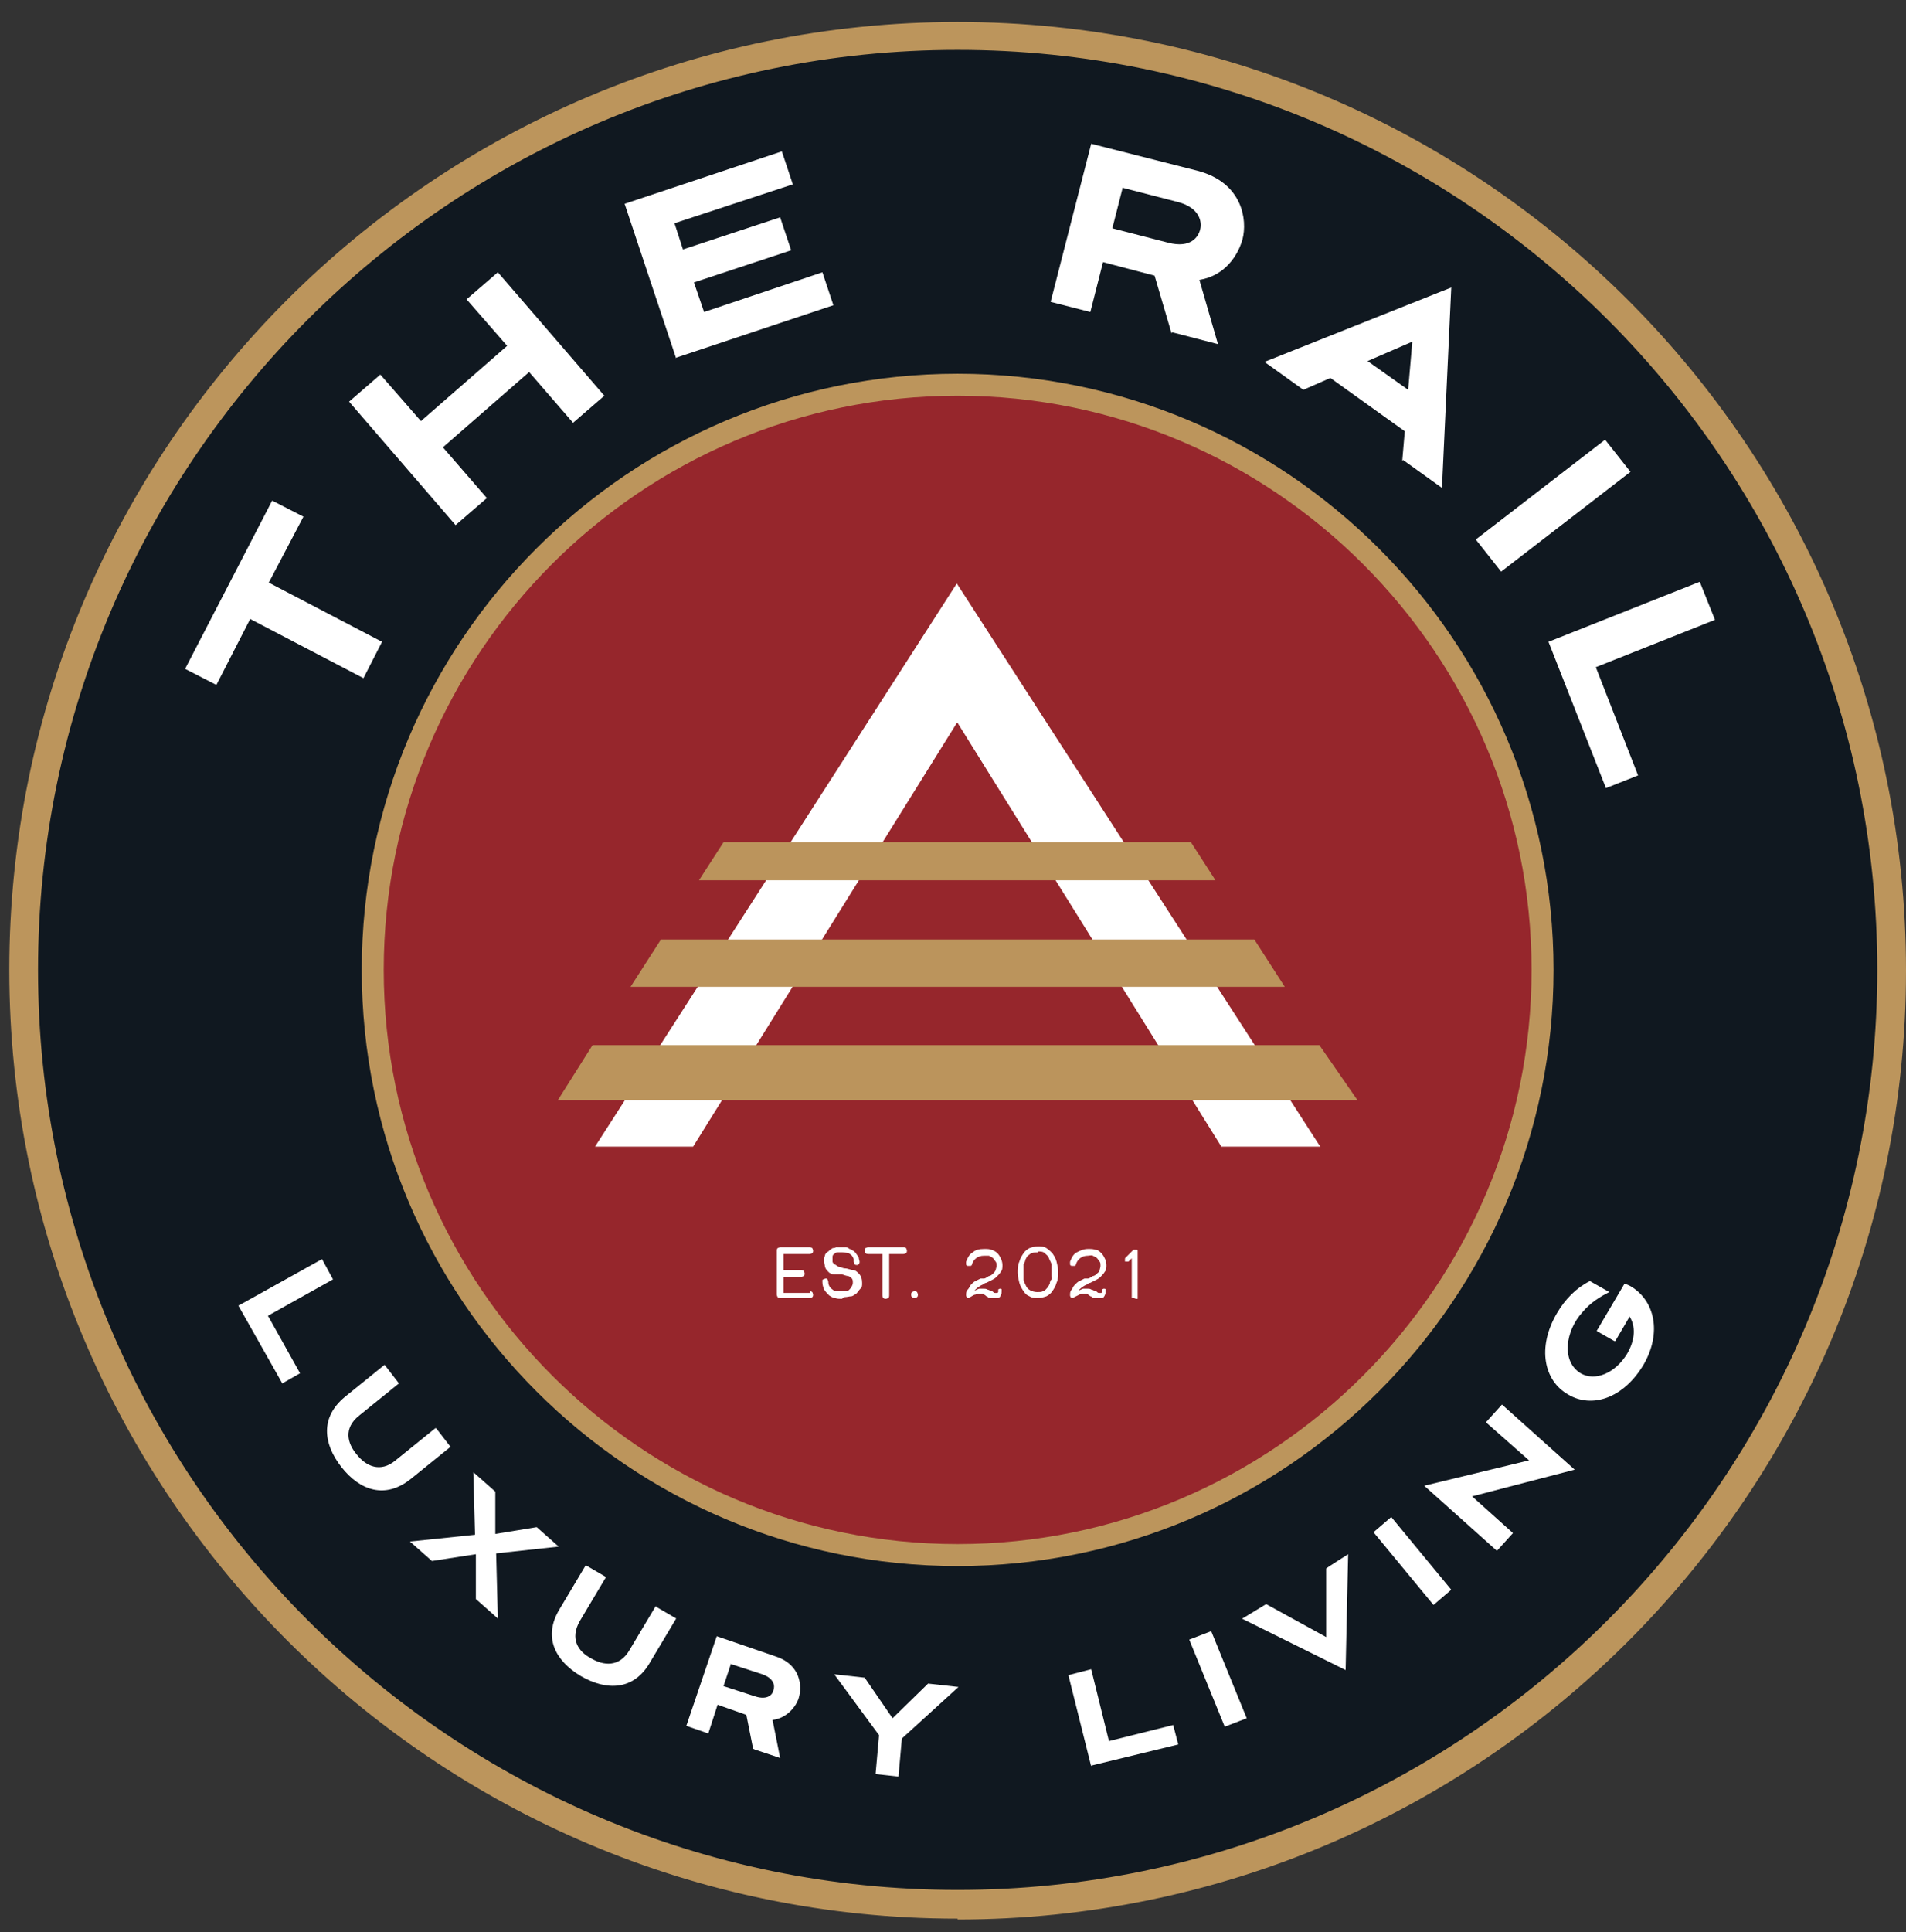
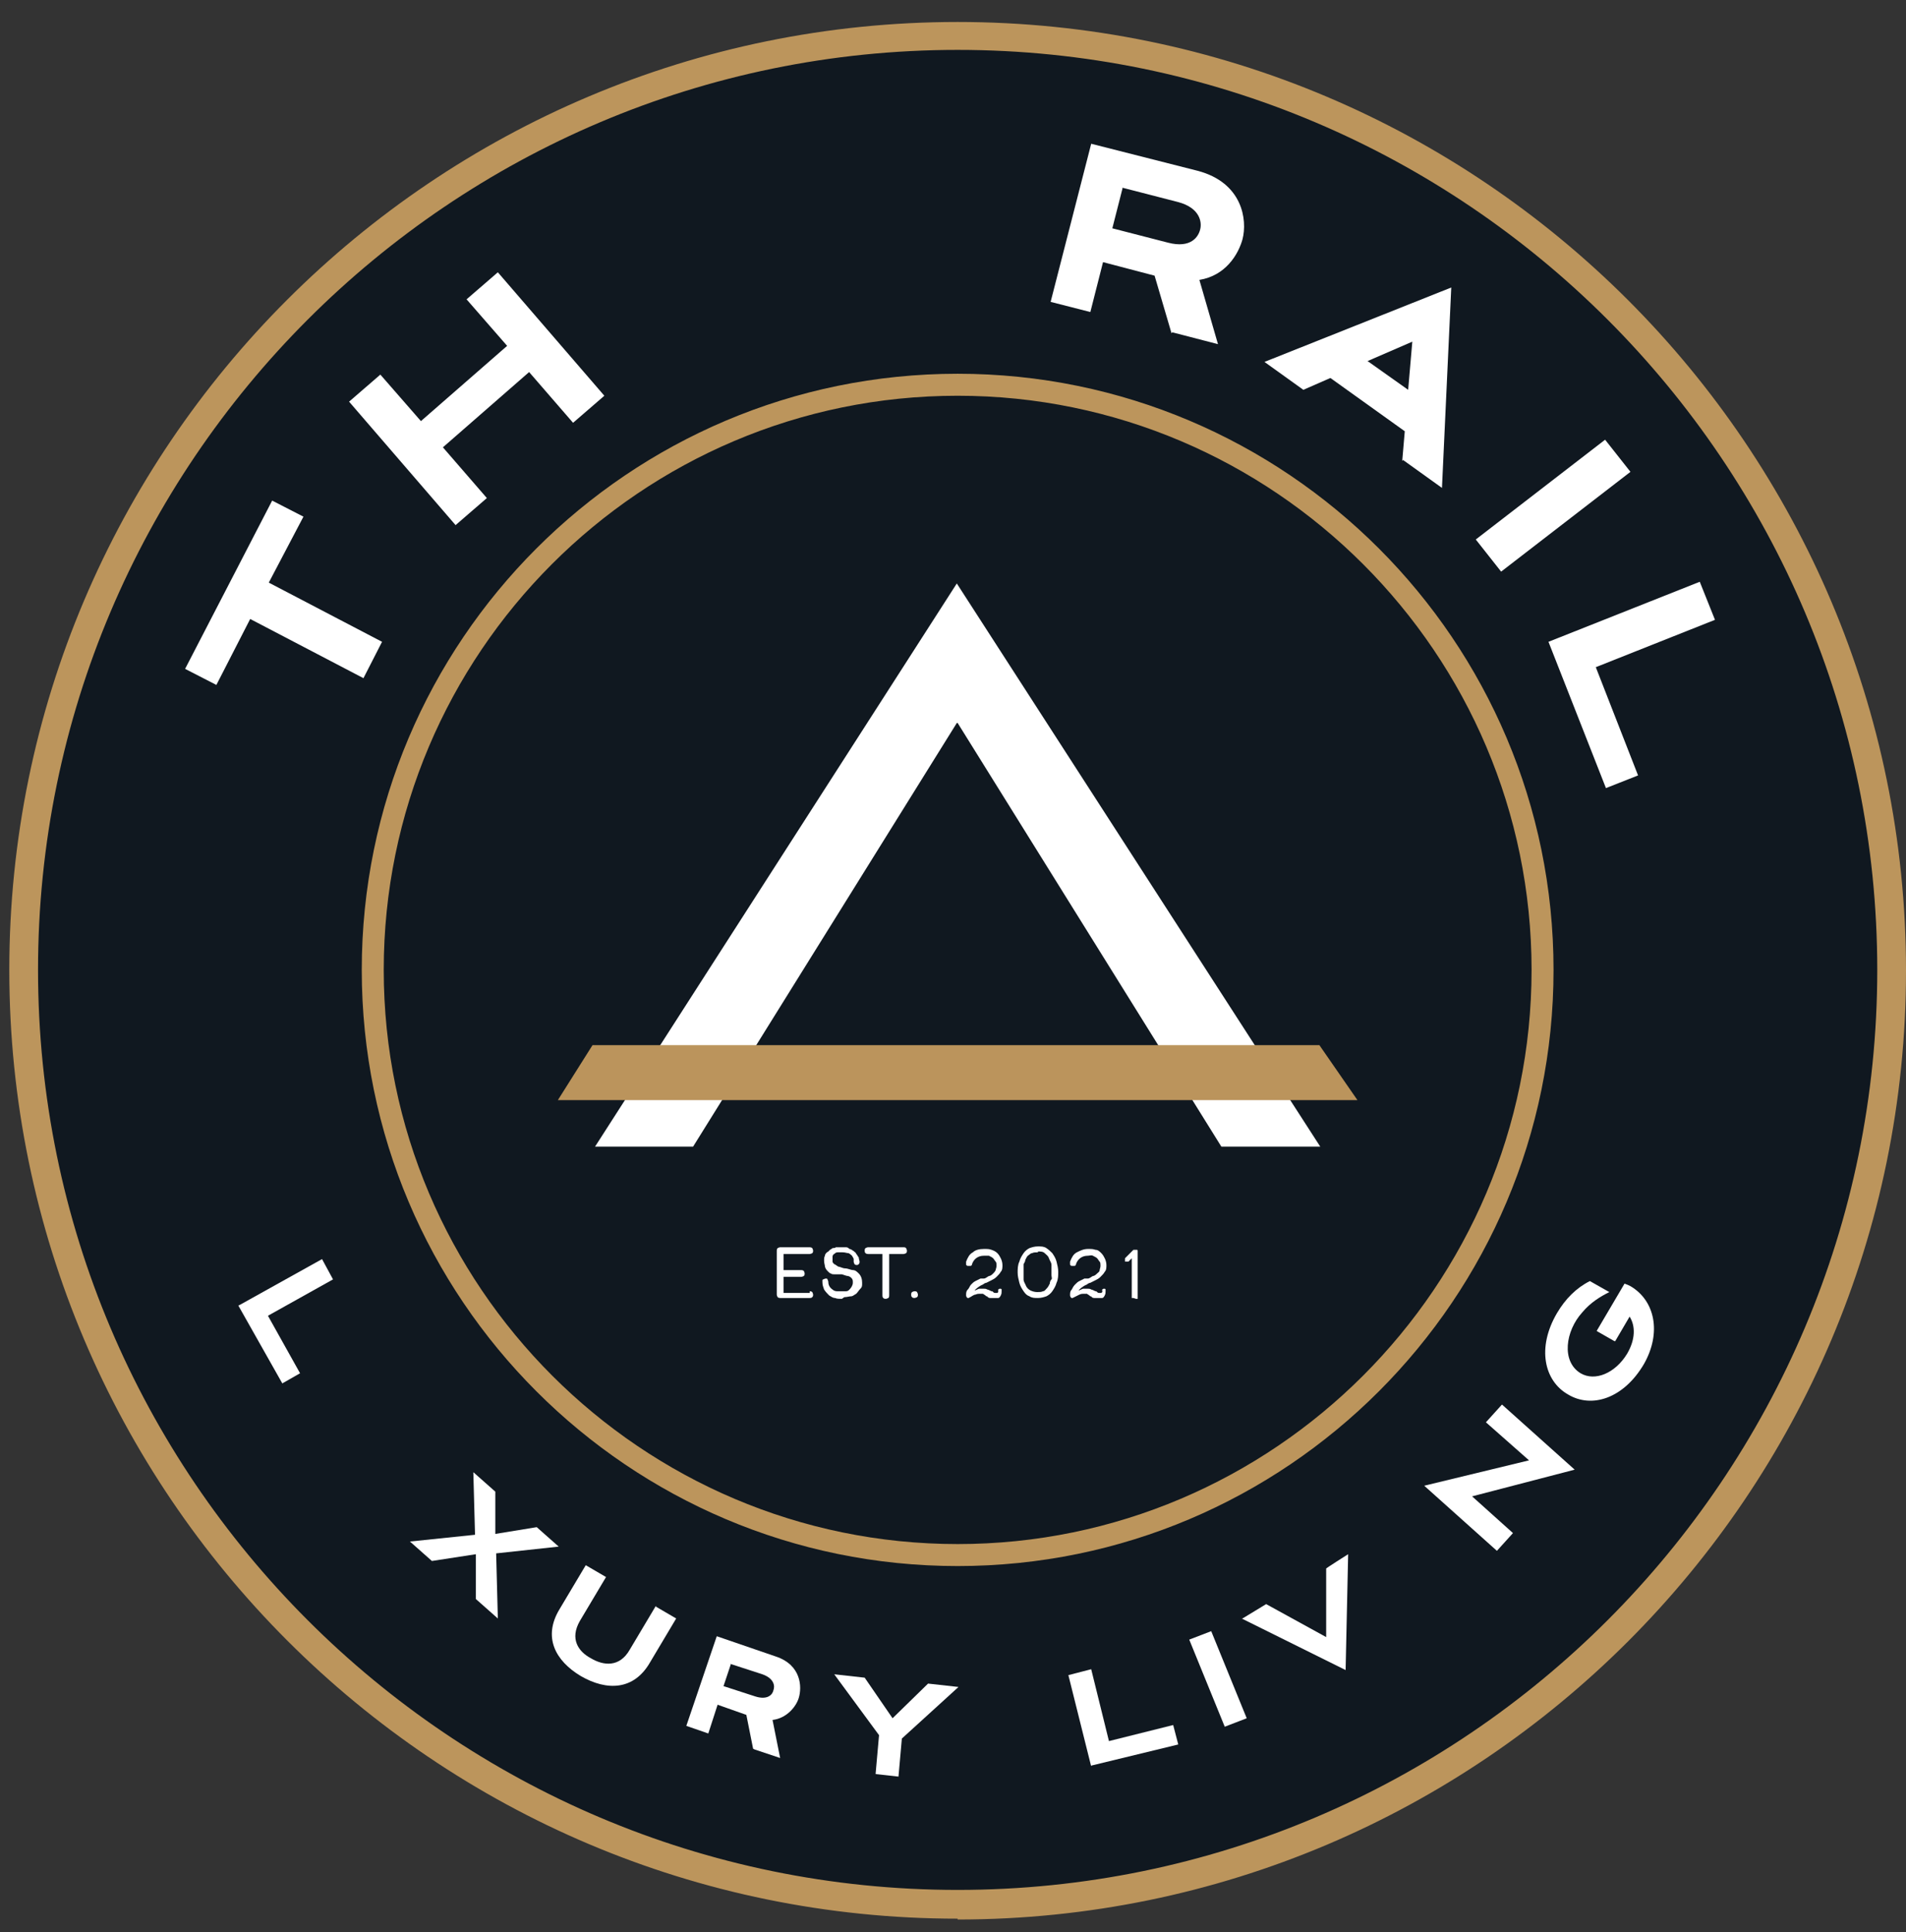
<svg xmlns="http://www.w3.org/2000/svg" id="Layer_1" data-name="Layer 1" width="225.5" height="228.5" version="1.1" viewBox="0 0 225.5 228.5">
  <rect x="0" y="0" width="225.5" height="228.5" fill="#333333" stroke="none" />
  <defs>
    <style>
      .cls-1 {
        fill: #bc955c;
      }

      .cls-1, .cls-2, .cls-3, .cls-4, .cls-5 {
        stroke-width: 0px;
      }

      .cls-2 {
        fill: #101820;
      }

      .cls-3 {
        fill: #bb945c;
      }

      .cls-4 {
        fill: #96262c;
      }

      .cls-5 {
        fill: #fff;
      }
    </style>
  </defs>
  <circle class="cls-2" cx="113.3" cy="114.7" r="110.5" />
-   <circle class="cls-4" cx="113.3" cy="114.7" r="69.2" />
  <path class="cls-1" d="M113.3,185.2c-38.9,0-70.5-31.6-70.5-70.5s31.6-70.5,70.5-70.5,70.5,31.6,70.5,70.5-31.6,70.5-70.5,70.5ZM113.3,46.8c-37.5,0-67.9,30.5-67.9,67.9s30.5,67.9,67.9,67.9,67.9-30.5,67.9-67.9-30.5-67.9-67.9-67.9Z" />
  <path class="cls-1" d="M113.3,226.9C51.4,226.9,1.1,176.6,1.1,114.7S51.4,2.6,113.3,2.6s112.2,50.3,112.2,112.2-50.3,112.2-112.2,112.2ZM113.3,5.9C53.3,5.9,4.5,54.7,4.5,114.7s48.8,108.8,108.8,108.8,108.8-48.8,108.8-108.8S173.3,5.9,113.3,5.9Z" />
  <g>
    <path class="cls-5" d="M113.2,85.5l-31.2,50.1h-11.6l42.8-66.6,43,66.6h-11.7l-31.2-50.1Z" />
    <polygon class="cls-3" points="156.1 123.6 70.1 123.6 66 130.1 160.6 130.1 156.1 123.6" />
-     <polygon class="cls-3" points="148.4 111.1 78.2 111.1 74.6 116.7 152 116.7 148.4 111.1" />
-     <polygon class="cls-3" points="140.9 99.6 85.6 99.6 82.7 104.1 143.8 104.1 140.9 99.6" />
  </g>
  <g>
    <path class="cls-5" d="M95.8,152.7c0,0,.2,0,.3.1,0,0,.1.2.1.3s0,.2-.1.3-.2.1-.3.1h-3.5c0,0-.2,0-.3-.1,0,0-.1-.2-.1-.3v-5.2c0,0,0-.2.1-.3,0,0,.2-.1.3-.1h3.5c0,0,.2,0,.3.1,0,0,.1.2.1.3s0,.2-.1.3c0,0-.2.1-.3.1h-3.1v1.9h2.1c0,0,.2,0,.3.1,0,0,.1.2.1.3s0,.2-.1.3c0,0-.2.1-.3.1h-2.1v1.9h3.1Z" />
    <path class="cls-5" d="M99.6,153.6c-.3,0-.6,0-.8-.1-.3,0-.5-.2-.7-.3-.2-.2-.4-.4-.6-.7-.1-.3-.2-.5-.2-.9s0-.2.1-.3c0,0,.2-.1.3-.1s.2,0,.2.1c0,0,.1.2.1.3,0,.4.2.7.5.9.1.1.3.2.5.2.2,0,.4,0,.6,0s.4,0,.5,0c.2,0,.3-.1.4-.2.2-.2.4-.5.4-.8s0-.4-.2-.6c-.1-.1-.3-.2-.4-.2s-.4-.1-.7-.2c-.1,0-.2,0-.3,0,0,0-.2,0-.2,0,0,0-.1,0-.2,0,0,0-.1,0-.2,0-.1,0-.3,0-.4-.1-.1,0-.2-.1-.3-.2-.2-.2-.3-.3-.4-.6,0-.2-.1-.4-.1-.7s0-.4.1-.6c0-.2.2-.4.4-.5,0,0,.1-.1.2-.2,0,0,.2-.1.3-.2.1,0,.3,0,.4-.1.2,0,.3,0,.5,0s.4,0,.6,0c.2,0,.3,0,.5.2.1,0,.3.1.4.2.1,0,.2.2.3.2,0,0,.1.2.2.3,0,0,.1.2.2.3,0,.2.1.4.1.5s0,.2-.1.3c0,0-.1.1-.2.1s-.2,0-.3-.1c0,0-.1-.2-.1-.3s0-.1,0-.3c0-.1-.1-.2-.2-.4,0,0-.2-.2-.4-.3-.2,0-.4-.1-.7-.1s-.4,0-.6,0-.3.1-.4.2c-.1,0-.2.2-.2.3,0,.1,0,.2,0,.3,0,.1,0,.2,0,.3,0,.1.1.2.2.3.1,0,.3.2.5.3.2,0,.5.2.8.2.3,0,.7.2.9.2.3,0,.5.2.7.4.3.3.4.7.4,1.1s0,.5-.2.7-.3.4-.5.6c-.2.1-.4.3-.6.3-.2,0-.5.1-.8.1Z" />
    <path class="cls-5" d="M106.9,147.5c.1,0,.2,0,.3.1,0,0,.1.2.1.3s0,.2-.1.3c0,0-.2.1-.3.1h-1.7v4.9c0,.1,0,.2-.1.3,0,0-.2.1-.3.1s-.2,0-.3-.1-.1-.2-.1-.3v-4.9h-1.7c0,0-.2,0-.3-.1s-.1-.2-.1-.3,0-.2.1-.3c0,0,.2-.1.3-.1h4.2Z" />
    <path class="cls-5" d="M108.2,153.5c-.1,0-.2,0-.3-.1s-.1-.2-.1-.3,0-.2.1-.3c0,0,.2-.1.3-.1s.2,0,.3.1c0,0,.1.2.1.3s0,.2-.1.3c0,0-.2.1-.3.1Z" />
    <path class="cls-5" d="M114.7,153.5c0,0-.1,0-.2,0-.1,0-.2-.2-.2-.3,0-.3,0-.5.2-.7s.2-.4.4-.6.3-.3.5-.4c.2-.1.4-.2.6-.3,0,0,.1,0,.2,0,0,0,.1,0,.2,0,.2,0,.4-.2.6-.3.2,0,.4-.2.5-.3s.2-.2.3-.4c0-.1.1-.3.1-.5s0-.4-.1-.5-.2-.3-.3-.4c-.1-.1-.3-.2-.5-.3-.2,0-.4,0-.6,0-.7,0-1.2.4-1.4,1,0,0,0,.2-.2.2,0,0-.2,0-.3,0,0,0-.2,0-.2-.2s0-.2,0-.3c.2-.5.4-.9.8-1.1.3-.3.8-.4,1.3-.4s.6,0,.9.1.5.2.7.4c.2.2.3.4.4.6.1.2.2.5.2.8s0,.6-.2.8c-.1.2-.3.4-.5.6-.2.2-.4.3-.6.4-.2.1-.4.2-.6.3-.1,0-.3.1-.4.2-.5.2-.8.5-1,.7.2,0,.4-.2.6-.2.2,0,.3,0,.5,0,.1,0,.3,0,.4.1.1,0,.3.1.5.2h.1c.1.1.2.2.3.2.1,0,.2,0,.3,0,0,0,0,0,.1-.1,0,0,0,0,0-.1,0,0,0-.2,0-.2,0,0,.1-.1.2-.1s.2,0,.2.1c0,0,0,.1,0,.2,0,.2,0,.3-.1.5s-.2.3-.3.3c0,0-.1,0-.2,0,0,0-.2,0-.3,0-.1,0-.2,0-.4,0-.1,0-.3,0-.4-.2h-.1c-.2-.2-.3-.2-.4-.3-.1,0-.2,0-.4,0-.1,0-.3,0-.5.1-.2,0-.4.2-.8.4,0,0-.1,0-.2,0Z" />
    <path class="cls-5" d="M122.8,153.5c-.4,0-.7,0-1-.2-.3-.1-.5-.3-.7-.6s-.4-.6-.5-1-.2-.8-.2-1.2,0-.9.2-1.3c.1-.4.3-.7.5-1,.2-.3.5-.5.7-.6.3-.1.6-.2,1-.2s.7,0,1,.2.5.4.7.6c.2.3.4.6.5,1,.1.4.2.8.2,1.2s0,.9-.2,1.3c-.1.4-.3.7-.5,1-.2.3-.5.5-.7.6-.3.1-.6.2-1,.2ZM122.8,148.1c-.3,0-.5,0-.7.1-.2,0-.3.2-.5.3-.1.1-.2.3-.3.5,0,.2-.1.3-.2.5,0,.2,0,.3,0,.5s0,.3,0,.4c0,.3,0,.6,0,.9,0,.3.2.5.3.8.1.2.3.4.5.5s.5.2.8.2.5,0,.7-.1c.2,0,.3-.2.5-.4.1-.1.2-.3.3-.5,0-.2.1-.4.2-.5s0-.3,0-.5c0-.2,0-.3,0-.4,0-.3,0-.6,0-.8,0-.3-.2-.5-.3-.8s-.3-.4-.5-.6-.5-.2-.8-.2Z" />
    <path class="cls-5" d="M127,153.5c0,0-.1,0-.2,0-.1,0-.2-.2-.2-.3,0-.3,0-.5.2-.7.1-.2.2-.4.4-.6.2-.2.3-.3.5-.4.2-.1.4-.2.6-.3,0,0,.1,0,.2,0,0,0,.1,0,.2,0,.2,0,.4-.2.6-.3.2,0,.4-.2.5-.3s.3-.2.3-.4c0-.1.1-.3.1-.5s0-.4-.1-.5-.2-.3-.3-.4c-.1-.1-.3-.2-.5-.3s-.4,0-.6,0c-.7,0-1.2.4-1.4,1,0,0,0,.2-.2.2,0,0-.2,0-.3,0,0,0-.2,0-.2-.2s0-.2,0-.3c.2-.5.4-.9.8-1.1s.8-.4,1.3-.4.6,0,.9.1c.3,0,.5.2.7.4.2.2.3.4.4.6.1.2.2.5.2.8s0,.6-.2.8c-.1.2-.3.4-.5.6s-.4.3-.6.4c-.2.1-.4.2-.6.3-.1,0-.3.1-.4.2-.5.2-.8.5-1,.7.2,0,.4-.2.6-.2.2,0,.3,0,.5,0,.1,0,.3,0,.4.1.1,0,.3.1.5.2h.1c.1.1.2.2.3.2.1,0,.2,0,.3,0,0,0,0,0,.1-.1s0,0,0-.1c0,0,0-.2,0-.2s.1-.1.2-.1.2,0,.2.1c0,0,0,.1,0,.2,0,.2,0,.3-.1.5s-.2.3-.3.3c0,0-.1,0-.2,0,0,0-.2,0-.3,0-.1,0-.2,0-.4,0-.1,0-.3,0-.4-.2h-.1c-.2-.2-.3-.2-.4-.3-.1,0-.2,0-.4,0-.1,0-.3,0-.5.1s-.4.2-.8.4c0,0-.1,0-.2,0Z" />
    <path class="cls-5" d="M134.1,153.5c0,0-.2,0-.2,0,0,0,0-.1,0-.2v-4.5l-.4.4c0,0-.1,0-.2,0s-.2,0-.2,0c0,0,0-.1,0-.2s0-.2,0-.2l1-1s0,0,.2,0,.1,0,.2,0c0,0,.1,0,.1.1,0,0,0,.1,0,.2v5.3c0,0,0,.2,0,.2,0,0-.1,0-.2,0Z" />
  </g>
  <g>
    <path class="cls-5" d="M28.4,154.3l9.7-5.4,1.3,2.4-7.7,4.3,3.8,6.8-2.1,1.2-5.2-9.2Z" />
-     <path class="cls-5" d="M51.6,168.9l1.7,2.2-4.7,3.8c-3,2.4-6,1.4-8.2-1.4-2.2-2.8-2.5-5.9.4-8.3l4.7-3.8,1.7,2.2-4.7,3.8c-1.9,1.5-1.4,3.3-.3,4.6,1.1,1.4,2.8,2.2,4.6.7l4.7-3.8Z" />
    <path class="cls-5" d="M56.3,189.1v-5.3c0,0-5.2.8-5.2.8l-2.6-2.3,7.7-.8-.2-7.4,2.6,2.3v5c0,0,4.9-.8,4.9-.8l2.6,2.3-7.4.8.2,7.7-2.6-2.3Z" />
    <path class="cls-5" d="M77.6,190l2.4,1.4-3.1,5.2c-1.9,3.3-5.1,3.4-8.2,1.6-3-1.8-4.5-4.6-2.5-7.9l3.1-5.2,2.4,1.4-3.1,5.2c-1.2,2.1-.2,3.6,1.3,4.4,1.5.9,3.4,1.1,4.6-1l3.1-5.2Z" />
    <path class="cls-5" d="M89.1,206.8l-.8-4-3.4-1.2-1.1,3.4-2.6-.9,3.6-10.6,7,2.4c3,1,3.1,3.6,2.7,4.9-.3,1-1.4,2.4-3.1,2.6l.9,4.5-3-1ZM86.5,196.7l-.9,2.7,3.7,1.2c1.5.5,2.1-.2,2.2-.7.2-.5.1-1.4-1.3-1.9l-3.7-1.2Z" />
    <path class="cls-5" d="M103.6,209.7l.4-4.5-5.3-7.2,3.6.4,3.3,4.8,4.2-4.1,3.6.4-6.7,6.1-.4,4.5-2.7-.3Z" />
    <path class="cls-5" d="M129.1,208.9l-2.7-10.8,2.7-.7,2.1,8.5,7.6-1.9.6,2.3-10.3,2.5Z" />
    <path class="cls-5" d="M144.9,204.2l-4.2-10.3,2.6-1,4.2,10.3-2.6,1Z" />
    <path class="cls-5" d="M147,191.4l2.8-1.7,7.1,3.9v-8.1c-.1,0,2.6-1.7,2.6-1.7l-.3,13.7-12.3-6.1Z" />
-     <path class="cls-5" d="M169.6,189.8l-7.1-8.6,2.1-1.8,7.1,8.6-2.1,1.8Z" />
    <path class="cls-5" d="M174.1,176.9l4.9,4.4-1.9,2.1-8.6-7.7,12.4-3-5.1-4.5,1.9-2.1,8.6,7.7-12.3,3.2Z" />
    <path class="cls-5" d="M191,158.6l-2.1-1.2,3.3-5.6c.3.1.5.2.7.3,2.9,1.7,3.7,5.5,1.6,9.2-2.4,4.1-6.2,5.3-9,3.6-2.8-1.6-3.7-5.5-1.3-9.6,1-1.7,2.3-3,3.9-3.8l2.3,1.3c-1,.5-2.2,1.2-3.2,2.4-2,2.2-2.5,5.8-.2,7.2,1.7,1,4.1,0,5.5-2.3,1-1.7,1-3.3.3-4.4l-1.7,2.9Z" />
  </g>
  <g>
    <path class="cls-5" d="M43,80.2l-13.4-7-4,7.8-3.7-1.9,10.3-19.9,3.7,1.9-4.1,7.8,13.4,7-2.2,4.3Z" />
    <path class="cls-5" d="M67.8,50l-5.2-6-10.2,8.9,5.2,6-3.7,3.2-12.6-14.6,3.7-3.2,4.8,5.5,10.2-8.9-4.8-5.5,3.7-3.2,12.6,14.6-3.7,3.2Z" />
-     <path class="cls-5" d="M80,42.4l-6.1-18.3,18.6-6.2,1.3,3.9-14,4.6,1,3.1,11.5-3.8,1.3,3.9-11.5,3.8,1.2,3.5,14-4.7,1.3,3.9-18.6,6.2Z" />
+     <path class="cls-5" d="M80,42.4Z" />
    <path class="cls-5" d="M138.6,39.4l-2-6.8-6.1-1.6-1.5,5.9-4.7-1.2,4.8-18.7,12.6,3.2c5.3,1.4,5.9,5.8,5.3,8.1-.5,1.8-2,4.3-5.1,4.8l2.2,7.6-5.4-1.4ZM132.8,22.3l-1.2,4.7,6.6,1.7c2.7.7,3.6-.7,3.8-1.6.2-.8,0-2.5-2.6-3.2l-6.6-1.7Z" />
    <path class="cls-5" d="M165.9,54.5l.3-3.5-8.8-6.3-3.2,1.4-4.6-3.3,22.1-8.8-1.1,23.7-4.6-3.3ZM167.1,40.4l-5.3,2.3,4.8,3.4.5-5.8Z" />
    <path class="cls-5" d="M174.6,63.8l15.3-11.8,3,3.8-15.3,11.8-3-3.8Z" />
    <path class="cls-5" d="M183.2,75.9l17.9-7.1,1.8,4.5-14.1,5.6,5,12.8-3.8,1.5-6.8-17.3Z" />
  </g>
</svg>